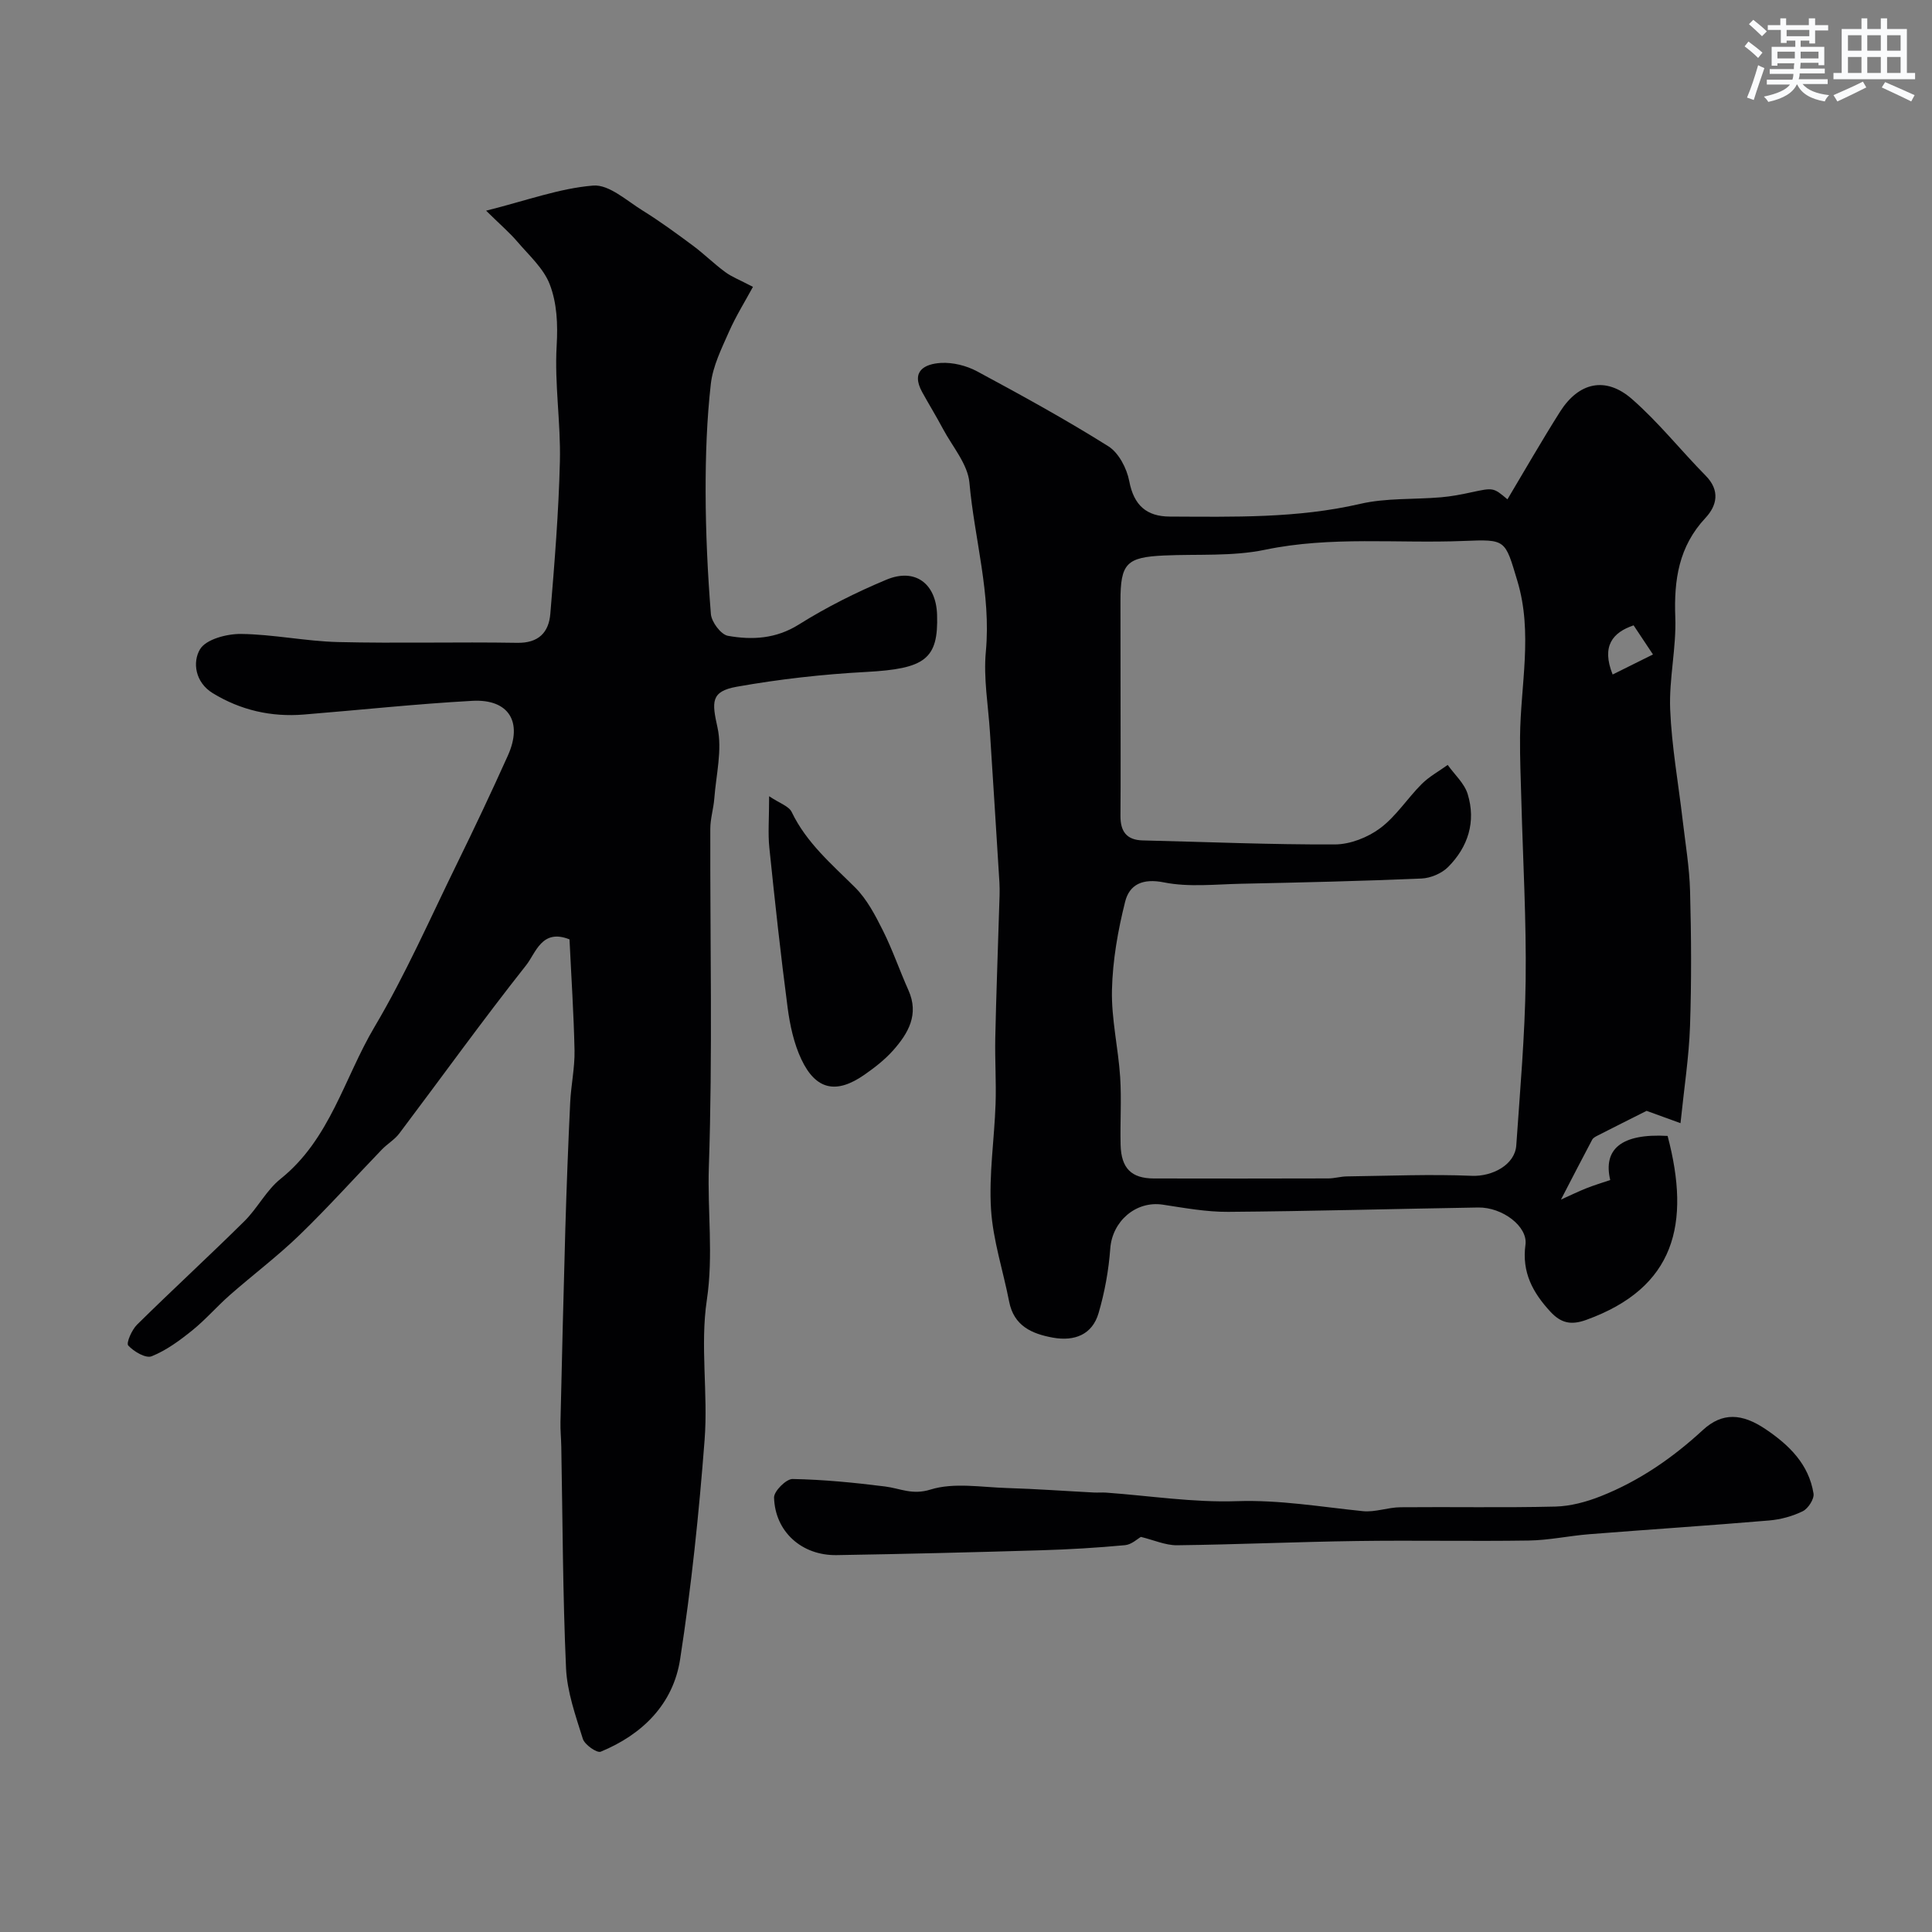
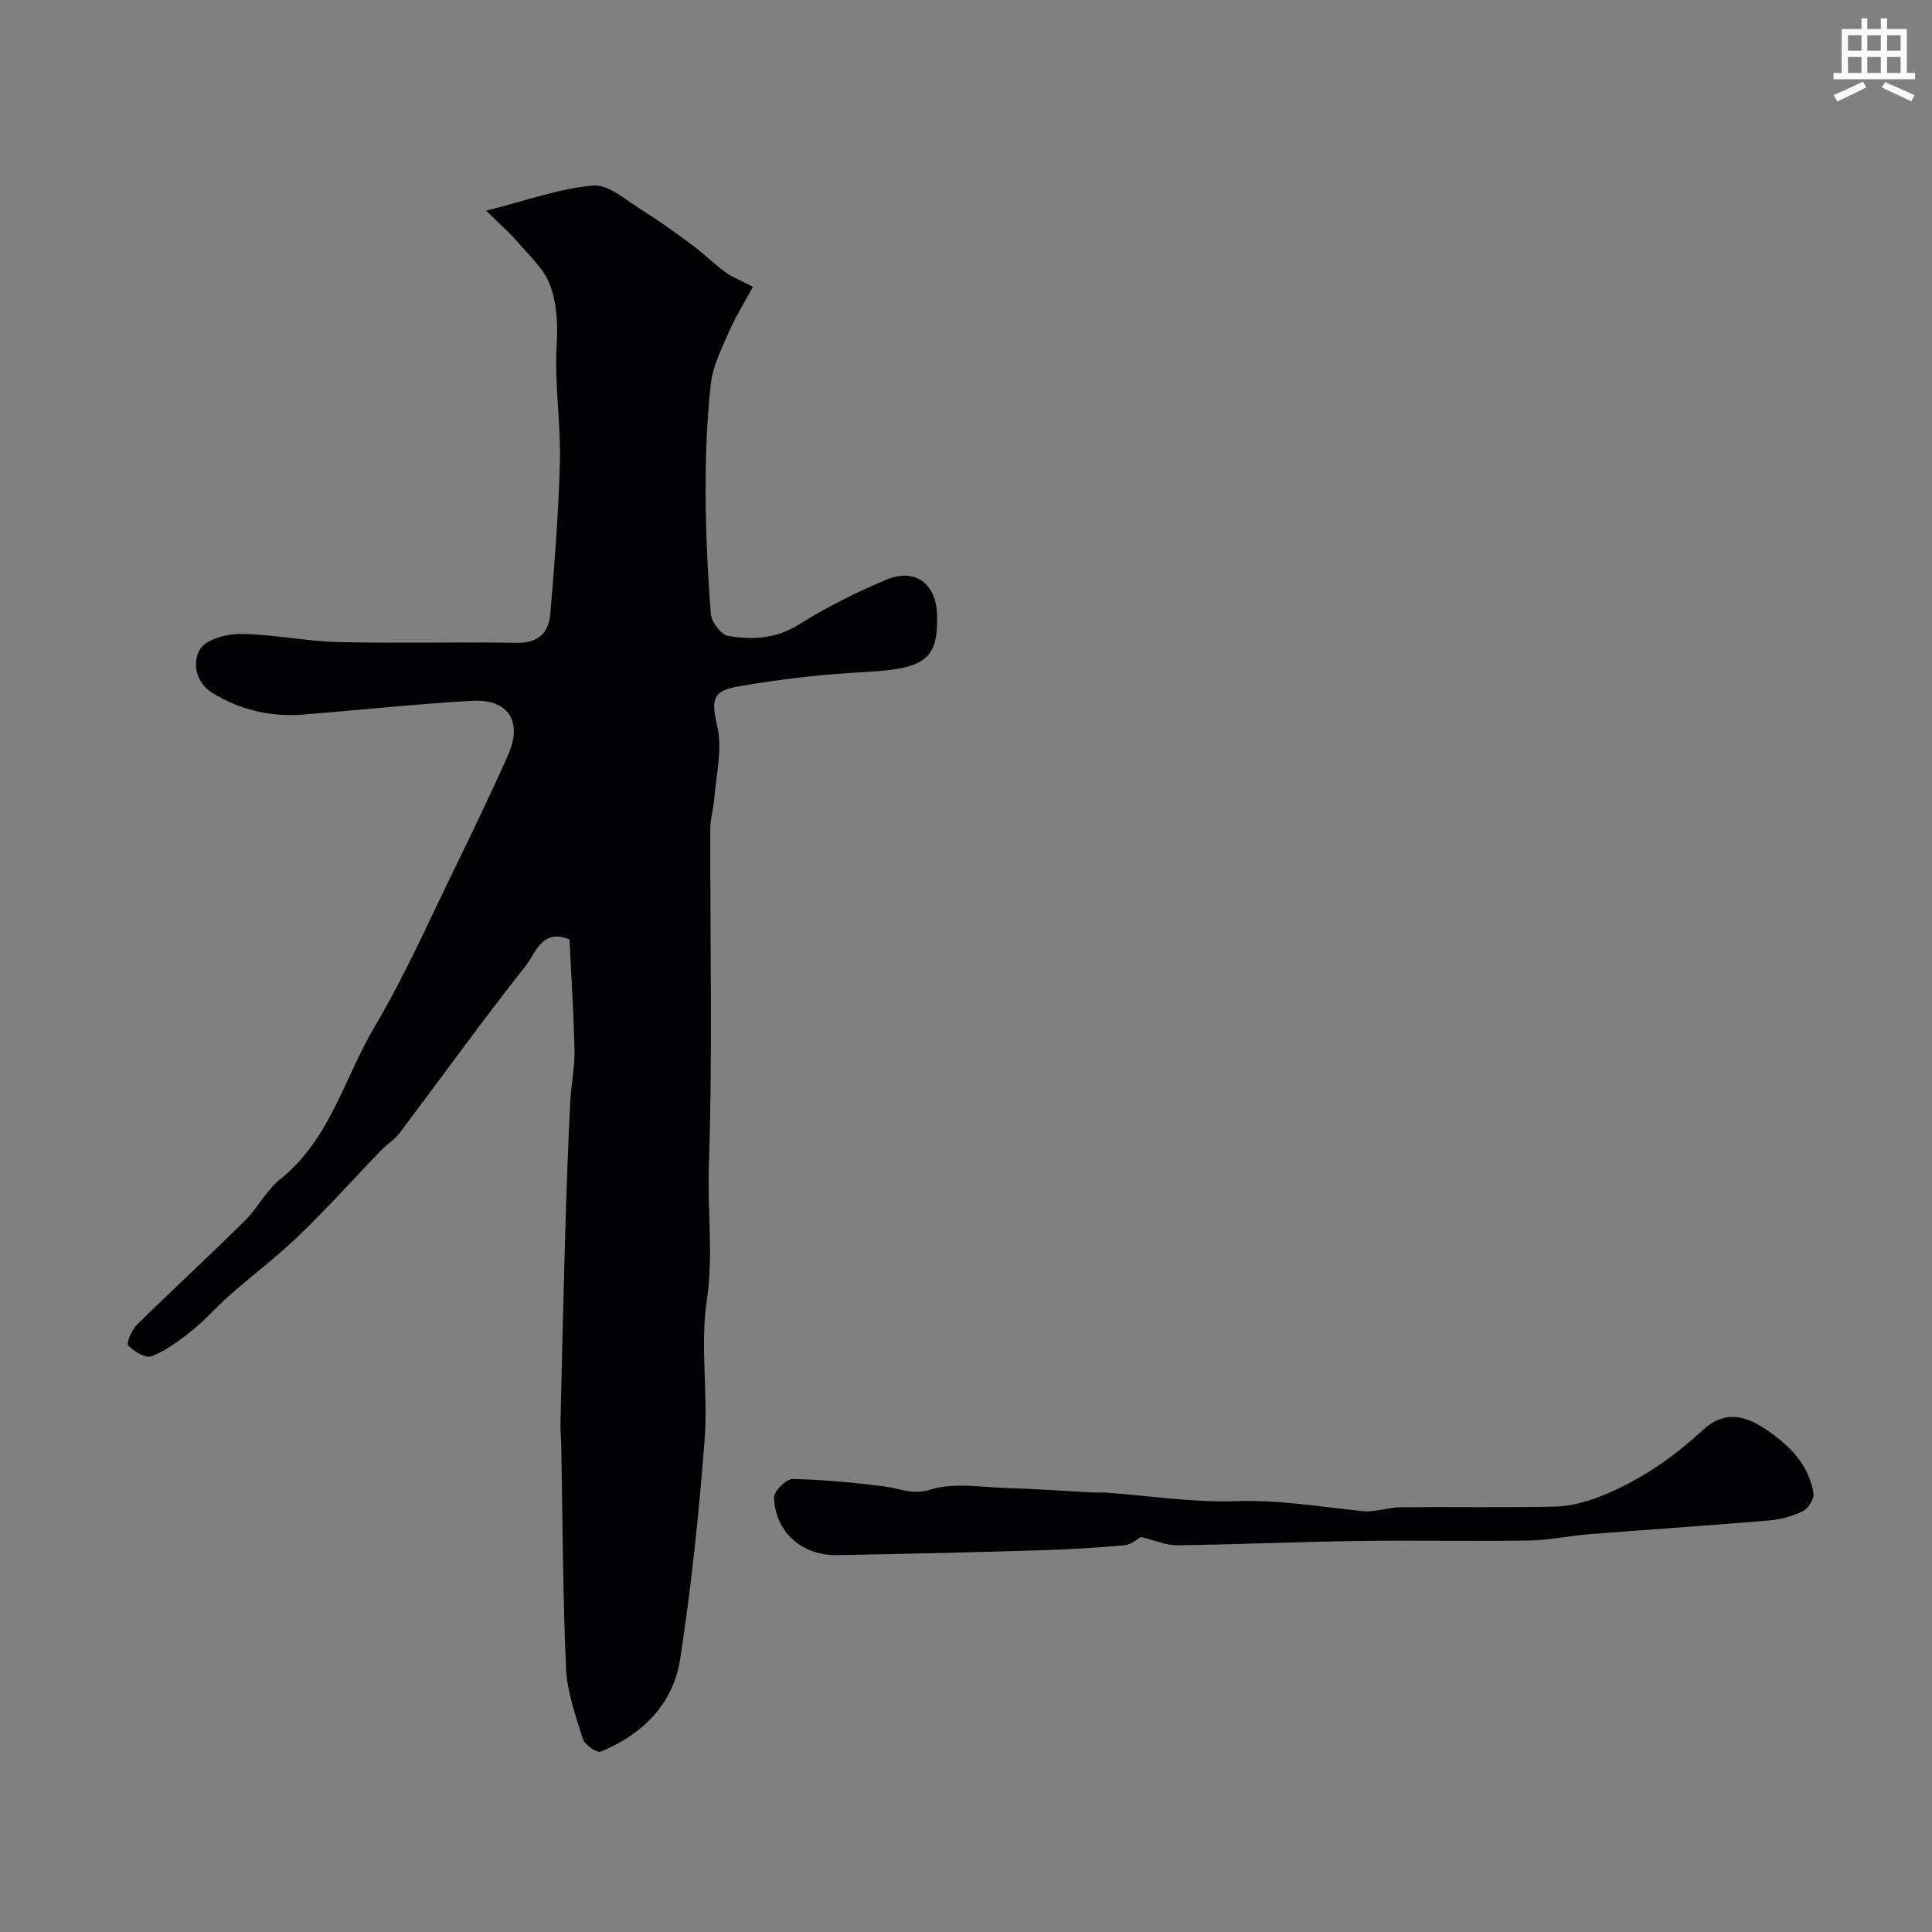
<svg xmlns="http://www.w3.org/2000/svg" enable-background="new 0 0 400 400" viewBox="0 0 400 400">
  <rect x="0" y="0" width="400" height="400" fill="#808080" stroke="none" />
  <g fill="#010103">
    <path d="m117.91 194.49c-5.74-2.31-6.98 2.83-8.97 5.34-9.02 11.4-17.51 23.22-26.27 34.84-.97 1.29-2.48 2.15-3.62 3.34-5.69 5.9-11.17 12.01-17.05 17.7-4.54 4.39-9.63 8.22-14.39 12.4-2.68 2.35-5.03 5.09-7.79 7.32-2.59 2.09-5.38 4.15-8.42 5.37-1.21.49-3.7-.97-4.85-2.23-.46-.5.74-3.25 1.83-4.32 7.32-7.22 14.9-14.18 22.21-21.41 2.73-2.7 4.55-6.41 7.5-8.77 10.26-8.21 13.17-20.88 19.45-31.46 6.41-10.82 11.5-22.43 17.05-33.75 3.64-7.42 7.17-14.89 10.56-22.43 3.13-6.96.19-11.74-7.36-11.33-11.65.64-23.27 1.9-34.91 2.84-6.73.54-13.03-.89-18.82-4.42-3.68-2.24-4.24-6.46-2.64-9.11 1.24-2.06 5.54-3.19 8.46-3.16 6.7.08 13.38 1.51 20.09 1.68 12.36.3 24.74-.05 37.1.16 4.47.08 6.55-2.18 6.87-6.02.87-10.51 1.73-21.03 1.98-31.57.19-7.96-1.13-15.98-.67-23.91.26-4.48.07-8.83-1.44-12.74-1.28-3.3-4.27-5.97-6.67-8.78-1.61-1.89-3.52-3.52-6.5-6.45 8.42-2.11 15.22-4.64 22.18-5.2 3.26-.26 6.92 3.12 10.21 5.16 3.6 2.23 7.03 4.75 10.44 7.28 2.3 1.71 4.36 3.76 6.67 5.46 1.35 1 2.98 1.62 5.75 3.07-1.61 2.98-3.52 6.03-4.96 9.29-1.54 3.49-3.34 7.1-3.76 10.8-.84 7.4-1.09 14.9-1.08 22.35.02 8.44.42 16.88 1.09 25.29.13 1.66 2.08 4.26 3.53 4.52 5.02.89 9.94.64 14.7-2.35 5.74-3.6 11.88-6.67 18.13-9.28 5.94-2.47 10.25.81 10.47 7.22.31 9.28-2.52 11.23-14.68 11.89-8.97.48-17.96 1.49-26.79 3.06-5.44.97-5.15 3.19-3.99 8.44 1.02 4.62-.29 9.78-.66 14.69-.16 2.11-.83 4.19-.83 6.29-.06 23.33.49 46.68-.3 69.99-.31 9.17.97 18.28-.42 27.58-1.41 9.46.28 19.33-.46 28.94-1.16 15.19-2.74 30.38-5.07 45.43-1.43 9.26-7.79 15.57-16.44 19.13-.79.32-3.32-1.45-3.7-2.66-1.5-4.8-3.26-9.72-3.48-14.67-.68-15.24-.7-30.52-.98-45.78-.03-1.72-.21-3.45-.17-5.17.31-13.27.62-26.54 1-39.8.26-8.77.59-17.54 1.01-26.3.17-3.61.97-7.21.9-10.81-.16-7.61-.67-15.2-1.04-22.99z" />
-     <path d="m312.1 103.38c3.59-6.01 7.1-12.15 10.88-18.12 3.87-6.12 9.44-7.4 14.88-2.66 5.51 4.81 10.12 10.64 15.28 15.88 3.03 3.07 2.35 6.19-.05 8.76-5.52 5.91-6.53 12.8-6.24 20.53.24 6.34-1.31 12.74-1.06 19.07.31 7.69 1.7 15.33 2.59 22.99.57 4.88 1.4 9.77 1.53 14.66.25 9.32.31 18.66-.01 27.98-.22 6.36-1.21 12.69-1.97 20.07-2.86-1.04-5.14-1.87-7.02-2.55-3.33 1.67-6.72 3.37-10.11 5.1-.43.22-.94.48-1.15.86-2.02 3.79-3.98 7.62-6.47 12.41 1.98-.89 3.59-1.68 5.25-2.34 1.55-.62 3.16-1.1 4.95-1.71-1.5-6.35 2.23-9.68 11.88-9.13 4.81 18.22 1.55 31.42-16.82 38.08-3.19 1.16-5.26.67-7.44-1.68-3.65-3.95-5.95-8.16-5.17-13.87.52-3.79-4.78-7.79-9.79-7.71-17.26.28-34.52.77-51.78.9-4.5.03-9.04-.81-13.52-1.49-5.58-.84-10.46 3.45-10.87 9.08-.33 4.5-1.15 9.04-2.42 13.37-1.31 4.48-4.99 5.88-9.43 5.09-4.38-.79-8.11-2.42-9.09-7.48-1.24-6.38-3.35-12.69-3.75-19.11-.45-7.2.69-14.49.94-21.75.16-4.54-.15-9.09-.06-13.63.19-8.93.53-17.86.8-26.79.05-1.83.17-3.67.06-5.49-.62-10.35-1.31-20.7-1.96-31.05-.35-5.59-1.37-11.24-.85-16.75 1.11-11.92-2.36-23.3-3.4-34.95-.34-3.85-3.52-7.48-5.48-11.16-1.37-2.57-2.89-5.05-4.3-7.6-2.4-4.36.51-5.85 3.89-6.05 2.46-.14 5.27.56 7.47 1.74 9.19 4.94 18.34 9.97 27.17 15.51 2.16 1.35 3.84 4.59 4.34 7.23.95 5.01 3.59 7.31 8.39 7.33 13.19.05 26.37.39 39.42-2.63 5.39-1.25 11.14-.88 16.72-1.36 2.1-.18 4.2-.57 6.27-1.03 4.58-.98 4.57-1.02 7.5 1.45zm-80.1 41.54c0 8 .04 16-.02 23.99-.02 3.2 1.24 5.01 4.61 5.09 13.27.31 26.53.89 39.79.83 3.17-.01 6.81-1.45 9.38-3.37 3.29-2.46 5.62-6.17 8.58-9.13 1.56-1.56 3.58-2.65 5.39-3.96 1.42 2 3.46 3.81 4.14 6.04 1.75 5.7.09 10.94-4.06 15.1-1.33 1.33-3.62 2.3-5.51 2.38-12.42.53-24.86.82-37.29 1.08-5.36.11-10.88.75-16.03-.28-4.43-.89-7.14.45-8.03 3.99-1.5 5.96-2.59 12.16-2.73 18.28-.14 6.01 1.31 12.03 1.7 18.08.3 4.65-.03 9.33.09 13.99.12 4.86 2.24 6.95 6.89 6.96 12.03.03 24.06.02 36.09-.01 1.3 0 2.6-.41 3.91-.42 8.61-.11 17.24-.48 25.84-.12 4.18.17 8.91-2.24 9.19-6.31.78-11.36 1.79-22.72 1.94-34.09.16-12.43-.56-24.86-.89-37.29-.12-4.38-.31-8.77-.27-13.15.09-10.78 2.7-21.54-.56-32.34-2.58-8.57-2.29-8.62-11.15-8.26-13.68.55-27.4-1.03-41.08 1.82-6.76 1.41-13.94.87-20.93 1.19-7.77.36-9.01 1.64-9.01 9.43.02 6.82.02 13.65.02 20.48zm106.22-15.45c-4.3 1.46-6.71 4.25-4.34 10.18 2.8-1.39 5.52-2.75 8.35-4.15-1.47-2.21-2.61-3.91-4.01-6.03z" />
    <path d="m236.21 318.2c-.67.37-1.92 1.58-3.27 1.71-5.8.54-11.62.89-17.44 1.06-14.09.42-28.18.77-42.27 1-7.23.12-12.77-4.85-12.97-11.92-.04-1.31 2.52-3.87 3.84-3.84 6.39.12 12.79.75 19.14 1.55 3.12.39 5.62 1.82 9.4.64 4.85-1.51 10.55-.48 15.87-.32 6 .18 11.98.62 17.98.93.83.04 1.67-.04 2.5.02 9.03.65 18.09 2.08 27.09 1.77 8.87-.3 17.42 1.19 26.1 2.07 2.53.26 5.17-.79 7.77-.81 10.69-.1 21.39.12 32.07-.14 3.15-.08 6.43-.97 9.39-2.14 7.93-3.14 14.85-7.9 21.14-13.7 4.04-3.72 8.12-3.48 13.02-.17 4.89 3.3 8.93 7.26 9.9 13.31.18 1.12-1.1 3.1-2.22 3.66-2.14 1.05-4.61 1.72-6.99 1.92-12.39 1.05-24.8 1.86-37.2 2.84-4.19.33-8.36 1.25-12.54 1.31-11.86.18-23.72-.07-35.58.1-12.43.17-24.85.73-37.27.88-2.4.01-4.81-1.09-7.46-1.73z" />
-     <path d="m159.24 164.85c2.16 1.46 4.08 2.04 4.67 3.27 3.06 6.38 8.28 10.79 13.14 15.63 2.45 2.44 4.17 5.76 5.75 8.91 2 4 3.45 8.26 5.28 12.35 2.25 5.02-.03 8.91-3.14 12.43-1.72 1.94-3.84 3.59-5.98 5.08-5.81 4.05-10.05 3.16-13.05-3.2-1.55-3.29-2.36-7.06-2.84-10.69-1.45-11.03-2.65-22.09-3.79-33.16-.3-2.93-.04-5.93-.04-10.62z" />
  </g>
-   <path d="m361.2 9.6.8-1c.9.7 1.9 1.4 2.9 2.3l-.9 1.1c-1-1-2-1.8-2.8-2.4zm.5 10.6c.9-2.1 1.6-4.3 2.3-6.7.4.2.8.4 1.3.6-.7 2.1-1.5 4.3-2.2 6.6zm.4-15.2.9-.9c1 .8 2 1.6 2.8 2.4l-1 1c-.9-.9-1.8-1.7-2.7-2.5zm12.5-1.2h1.2v1.4h2.7v1.1h-2.7v2.7h-1.2v-.6h-1.8v1.3h4.9v3.8h-1.2v-.5h-3.7c0 .4-.1.9-.1 1.2h5.1v1h-5.2c0 .5-.1.9-.2 1.2h6v1h-5.2c1.1 1.3 2.9 2 5.5 2.3-.4.4-.7.8-.9 1.3-2.9-.5-4.8-1.6-5.7-3.5h-.1c-.8 1.7-2.7 2.9-5.9 3.6-.2-.4-.6-.8-.9-1.1 2.8-.6 4.6-1.4 5.4-2.5h-4.8v-1h5.3c.1-.3.2-.7.2-1.2h-4.9v-1h5c0-.4 0-.8.1-1.2h-3.5v.5h-1.2v-3.9h4.9v-1.3h-1.8v.5h-1.2v-2.7h-2.7v-1h2.6v-1.4h1.2v1.4h4.7v-1.4zm-6.6 8.3h3.6c0-.4 0-.9 0-1.4h-3.6zm1.9-4.6h4.7v-1.3h-4.7zm6.6 3.2h-3.7v1.4h3.7z" fill="#fafbfc" />
  <path d="m385.3 3.8h1.3v2.2h2.8v-2.2h1.3v2.2h4.1v9.1h1.7v1.3h-16.9v-1.3h1.7v-9.1h4.1v-2.2zm.4 13.1.7 1.2c-1.8.9-3.8 1.9-6 2.9-.2-.4-.5-.8-.8-1.3 2.3-1 4.3-1.9 6.1-2.8zm-3.1-6.4h2.8v-3.2h-2.8zm0 4.6h2.8v-3.3h-2.8zm4-4.6h2.8v-3.2h-2.8zm0 4.6h2.8v-3.3h-2.8zm3.7 1.9c2.1.9 4.1 1.8 6.1 2.7l-.7 1.3c-2.2-1.1-4.2-2-6.1-2.9zm3.2-9.7h-2.8v3.2h2.8zm-2.8 7.8h2.8v-3.3h-2.8z" fill="#fafbfc" />
</svg>